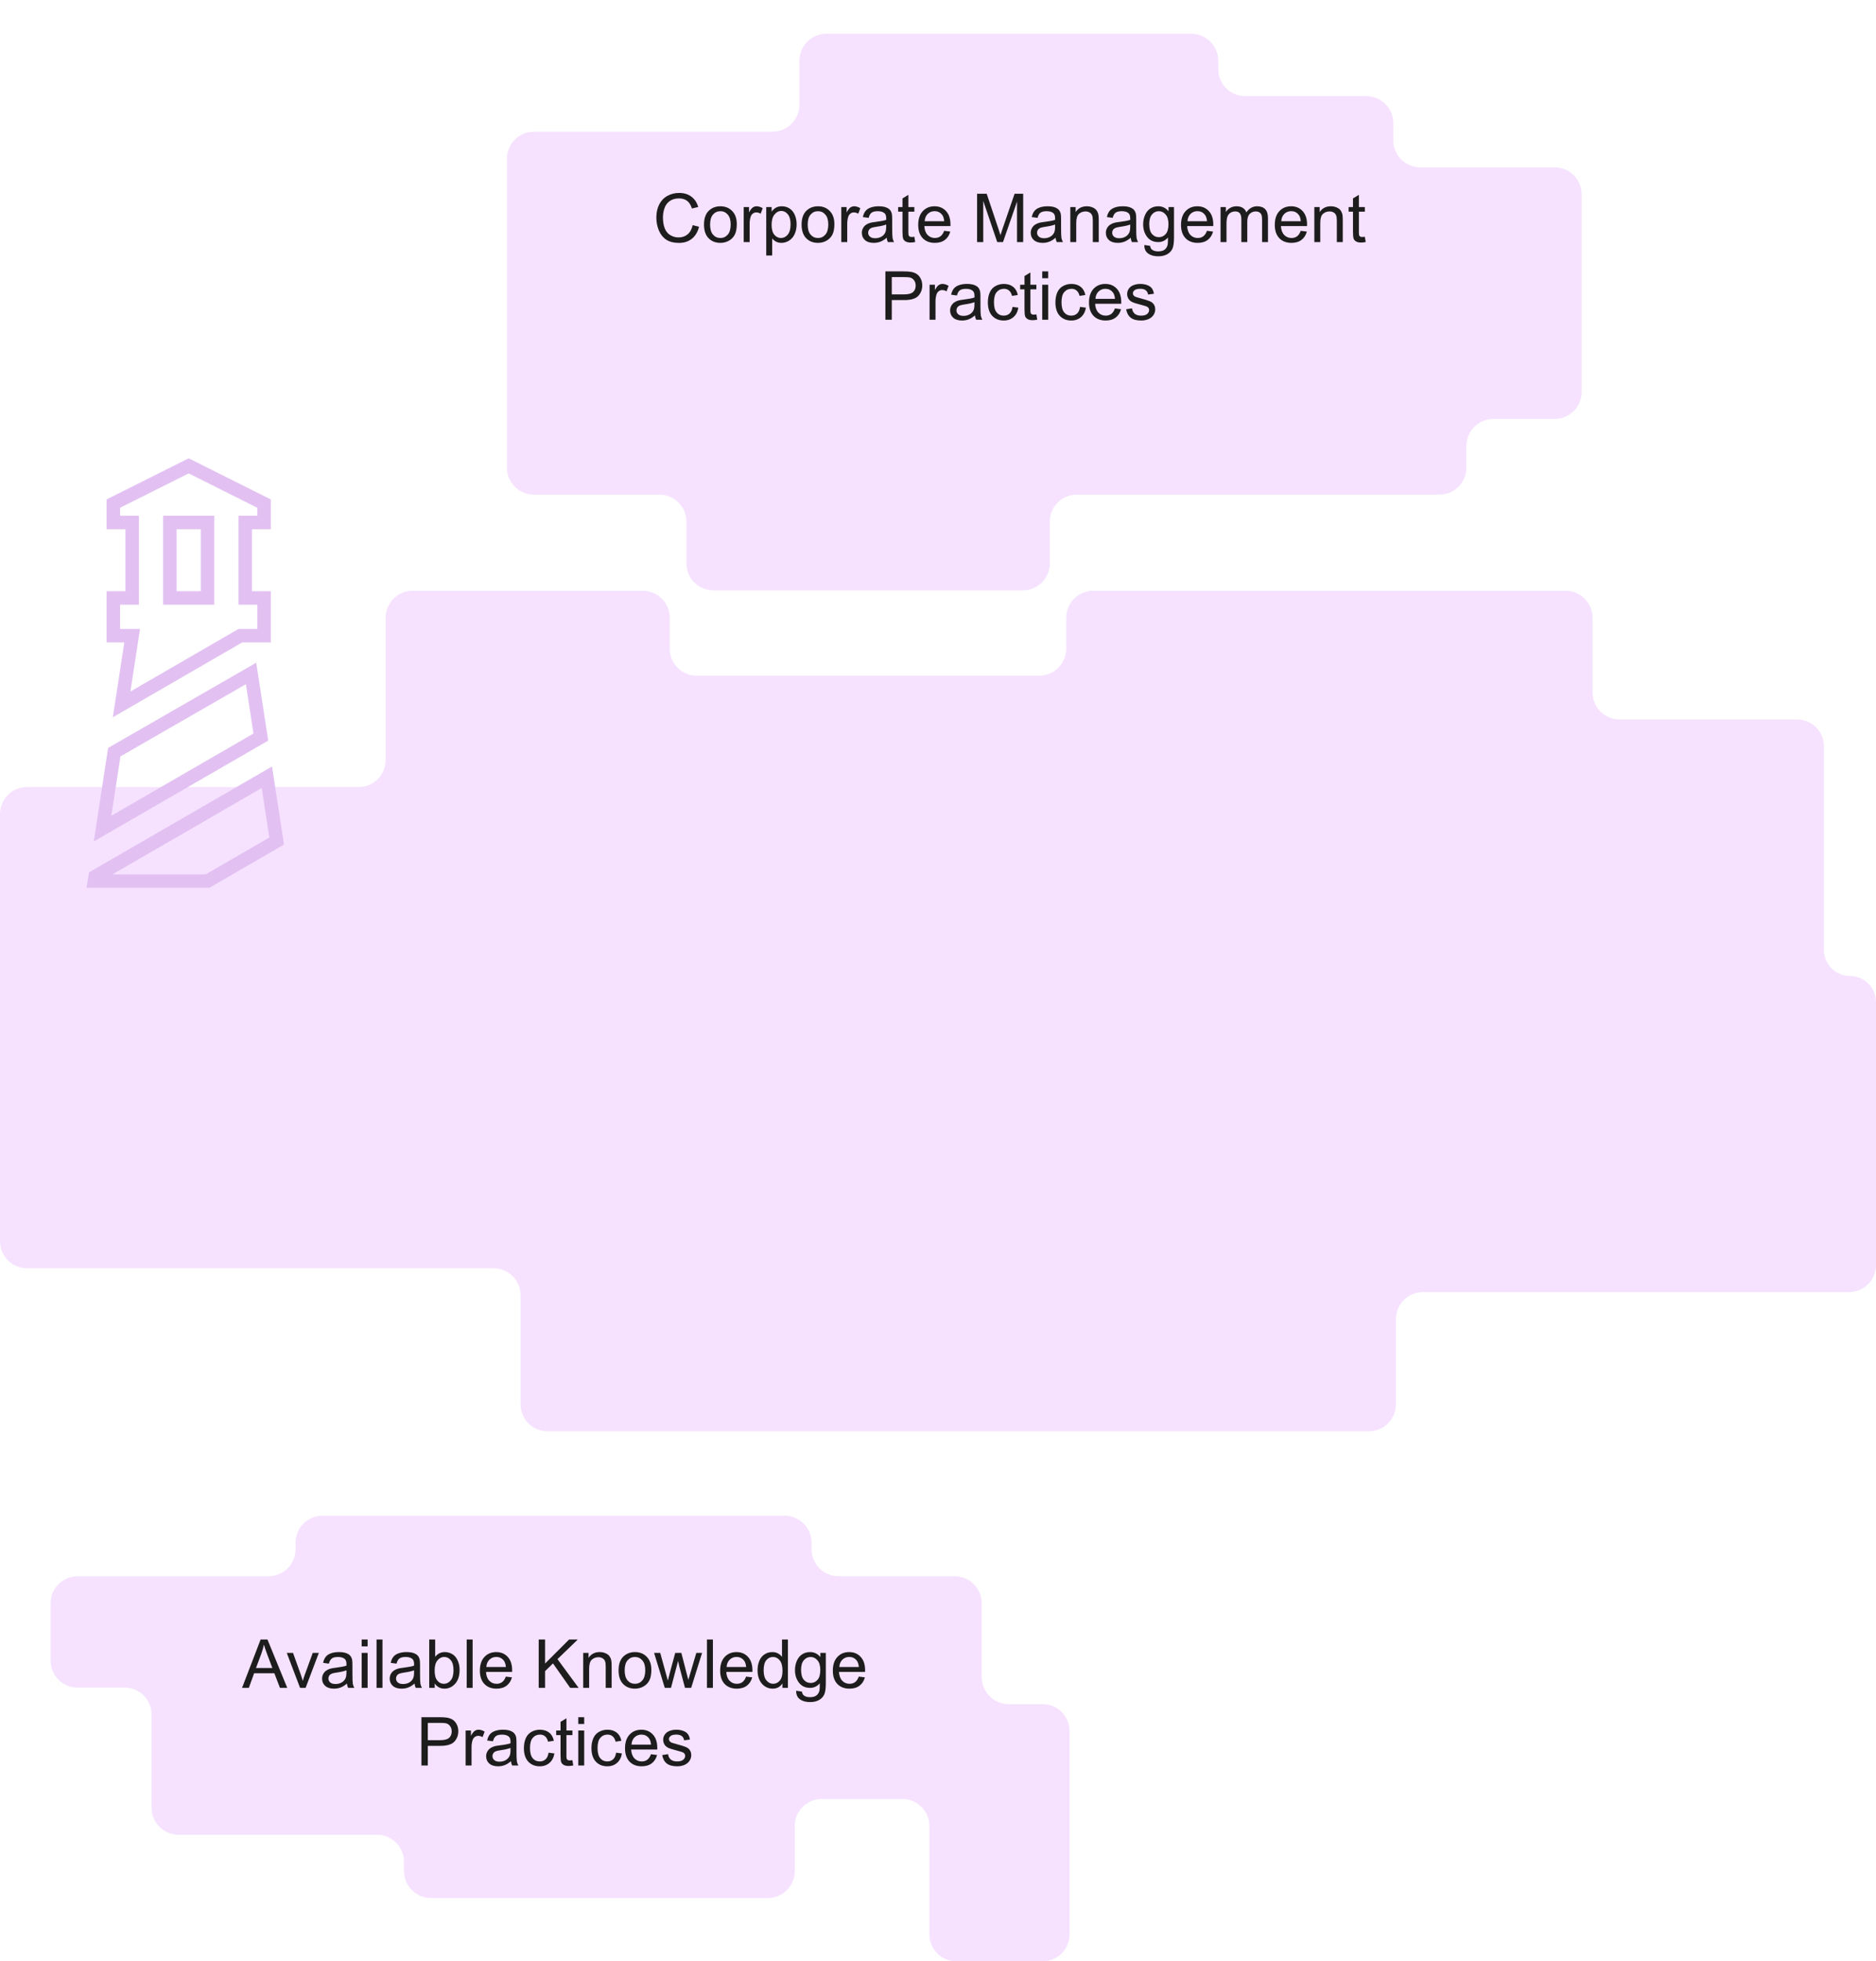
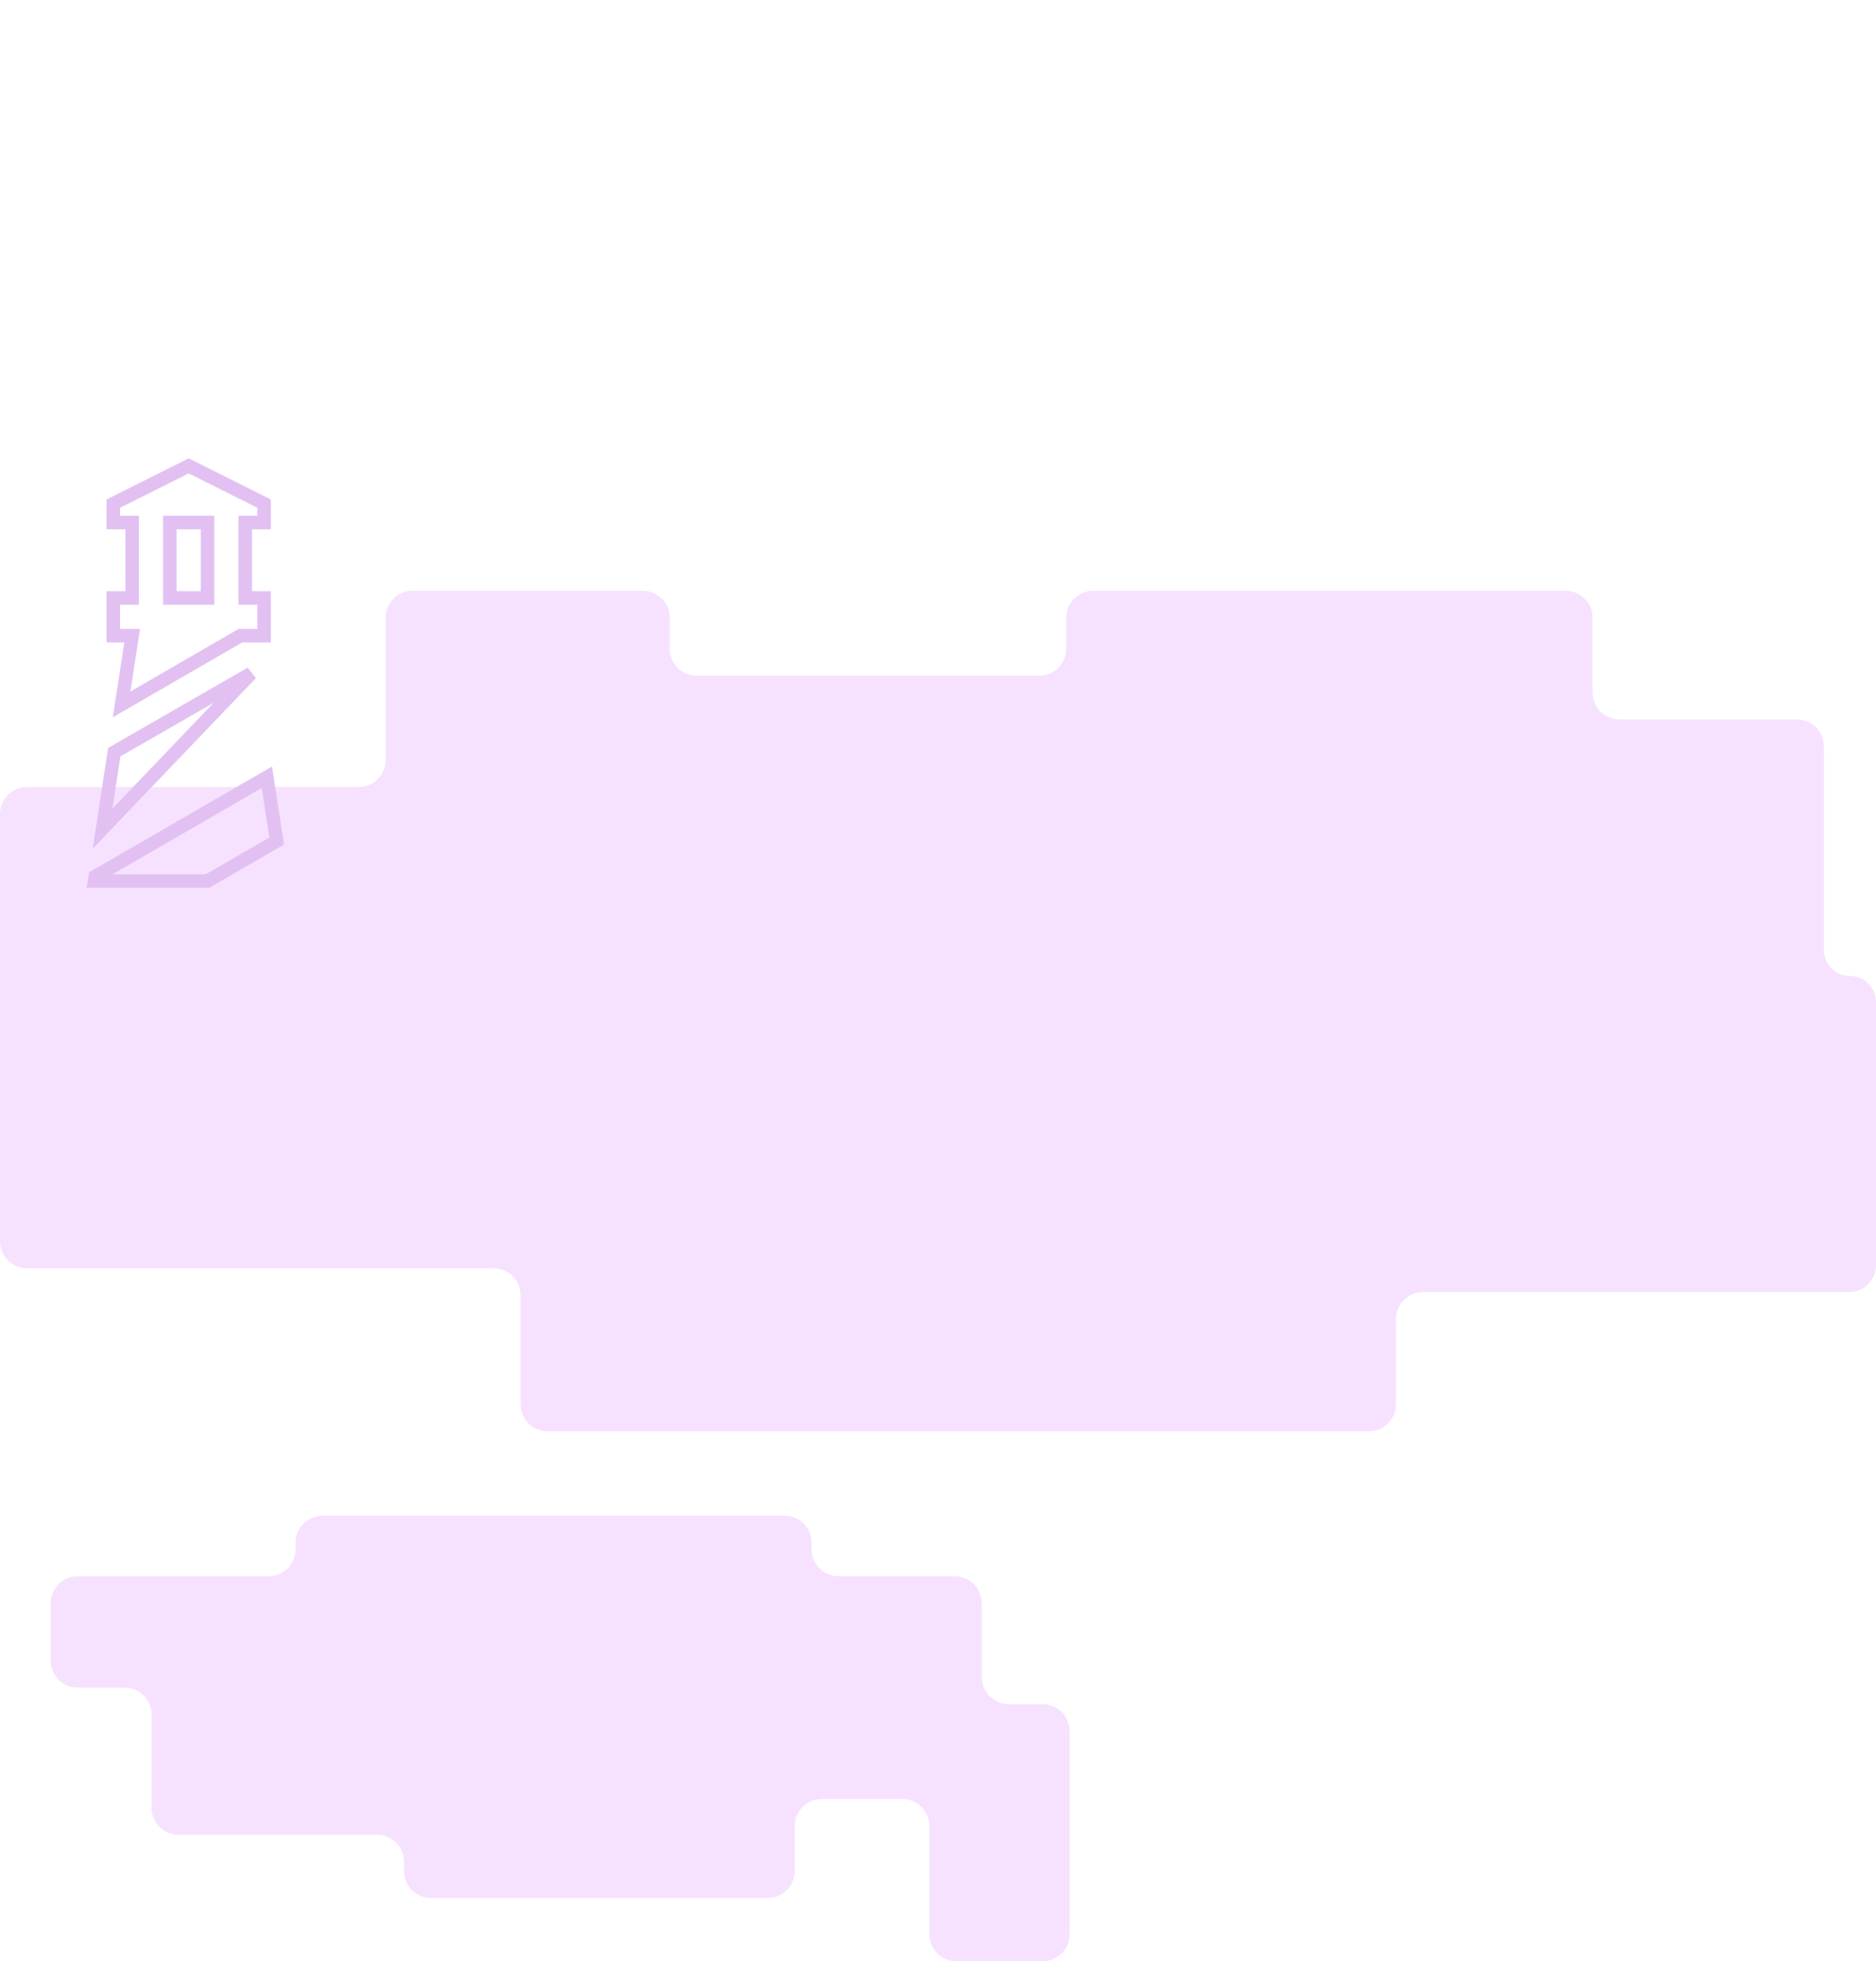
<svg xmlns="http://www.w3.org/2000/svg" width="556" height="581" viewBox="0 0 556 581" fill="none">
  <g filter="url(#filter0_d)">
    <path d="M0 231.151V329.767V357.699C0 362.117 3.582 365.699 8 365.699H146.286C150.704 365.699 154.286 369.28 154.286 373.699V406C154.286 410.418 157.867 414 162.286 414H405.714C410.133 414 413.714 410.418 413.714 406V380.767C413.714 376.349 417.296 372.767 421.714 372.767H548C552.418 372.767 556 369.185 556 364.767V286.824C556 282.563 552.546 279.11 548.286 279.11C544.025 279.11 540.571 275.656 540.571 271.395V211.123C540.571 206.705 536.99 203.123 532.571 203.123H480C475.582 203.123 472 199.542 472 195.123V173C472 168.582 468.418 165 464 165H324C319.582 165 316 168.582 316 173V182.164C316 186.583 312.418 190.164 308 190.164H206.5C202.082 190.164 198.5 186.583 198.5 182.164V173C198.5 168.582 194.918 165 190.5 165H188H122.286C117.867 165 114.286 168.582 114.286 173V215.151C114.286 219.569 110.704 223.151 106.286 223.151H8C3.582 223.151 0 226.732 0 231.151Z" fill="#F6E2FF" />
    <path d="M290.956 464.926V477.296V486.815C290.956 491.233 294.538 494.815 298.956 494.815H309C313.418 494.815 317 498.397 317 502.815V563C317 567.418 313.418 571 309 571H283.44C279.022 571 275.44 567.418 275.44 563V530.926C275.44 526.508 271.859 522.926 267.44 522.926H243.543C239.125 522.926 235.543 526.508 235.543 530.926V544.259C235.543 548.678 231.961 552.259 227.543 552.259H127.73C123.312 552.259 119.73 548.678 119.73 544.259V541.519C119.73 537.1 116.149 533.519 111.73 533.519H84.266H52.923C48.505 533.519 44.923 529.937 44.923 525.519V497.926C44.923 493.508 41.341 489.926 36.923 489.926H23C18.582 489.926 15 486.344 15 481.926V464.926C15 460.508 18.582 456.926 23 456.926H79.591C84.009 456.926 87.591 453.344 87.591 448.926V447C87.591 442.582 91.173 439 95.591 439H232.53C236.949 439 240.53 442.582 240.53 447V448.926C240.53 453.344 244.112 456.926 248.53 456.926H282.956C287.374 456.926 290.956 460.508 290.956 464.926Z" fill="#F6E2FF" />
-     <path d="M71.736 490L77.234 475.684H79.275L85.135 490H82.977L81.307 485.664H75.32L73.748 490H71.736ZM75.867 484.121H80.721L79.227 480.156C78.771 478.952 78.432 477.962 78.211 477.188C78.029 478.105 77.772 479.017 77.439 479.922L75.867 484.121ZM88.934 490L84.988 479.629H86.844L89.07 485.84C89.311 486.51 89.533 487.207 89.734 487.93C89.891 487.383 90.109 486.725 90.389 485.957L92.693 479.629H94.5L90.574 490H88.934ZM102.82 488.721C102.169 489.274 101.541 489.665 100.936 489.893C100.337 490.12 99.692 490.234 99.002 490.234C97.863 490.234 96.987 489.958 96.375 489.404C95.763 488.844 95.457 488.132 95.457 487.266C95.457 486.758 95.571 486.296 95.799 485.879C96.033 485.456 96.336 485.117 96.707 484.863C97.085 484.609 97.508 484.417 97.977 484.287C98.322 484.196 98.842 484.108 99.539 484.023C100.958 483.854 102.003 483.652 102.674 483.418C102.68 483.177 102.684 483.024 102.684 482.959C102.684 482.243 102.518 481.738 102.186 481.445C101.736 481.048 101.069 480.85 100.184 480.85C99.357 480.85 98.745 480.996 98.348 481.289C97.957 481.576 97.667 482.087 97.478 482.822L95.76 482.588C95.916 481.852 96.173 481.26 96.531 480.811C96.889 480.355 97.407 480.007 98.084 479.766C98.761 479.518 99.546 479.395 100.438 479.395C101.323 479.395 102.042 479.499 102.596 479.707C103.149 479.915 103.556 480.179 103.816 480.498C104.077 480.811 104.259 481.208 104.363 481.689C104.422 481.989 104.451 482.529 104.451 483.311V485.654C104.451 487.288 104.487 488.324 104.559 488.76C104.637 489.189 104.786 489.603 105.008 490H103.172C102.99 489.635 102.872 489.209 102.82 488.721ZM102.674 484.795C102.036 485.055 101.079 485.277 99.803 485.459C99.08 485.563 98.569 485.68 98.269 485.811C97.97 485.941 97.739 486.133 97.576 486.387C97.413 486.634 97.332 486.911 97.332 487.217C97.332 487.686 97.508 488.076 97.859 488.389C98.217 488.701 98.738 488.857 99.422 488.857C100.099 488.857 100.701 488.711 101.229 488.418C101.756 488.118 102.143 487.712 102.391 487.197C102.579 486.8 102.674 486.214 102.674 485.439V484.795ZM107.195 477.705V475.684H108.953V477.705H107.195ZM107.195 490V479.629H108.953V490H107.195ZM111.6 490V475.684H113.357V490H111.6ZM122.859 488.721C122.208 489.274 121.58 489.665 120.975 489.893C120.376 490.12 119.731 490.234 119.041 490.234C117.902 490.234 117.026 489.958 116.414 489.404C115.802 488.844 115.496 488.132 115.496 487.266C115.496 486.758 115.61 486.296 115.838 485.879C116.072 485.456 116.375 485.117 116.746 484.863C117.124 484.609 117.547 484.417 118.016 484.287C118.361 484.196 118.882 484.108 119.578 484.023C120.997 483.854 122.042 483.652 122.713 483.418C122.719 483.177 122.723 483.024 122.723 482.959C122.723 482.243 122.557 481.738 122.225 481.445C121.775 481.048 121.108 480.85 120.223 480.85C119.396 480.85 118.784 480.996 118.387 481.289C117.996 481.576 117.706 482.087 117.518 482.822L115.799 482.588C115.955 481.852 116.212 481.26 116.57 480.811C116.928 480.355 117.446 480.007 118.123 479.766C118.8 479.518 119.585 479.395 120.477 479.395C121.362 479.395 122.081 479.499 122.635 479.707C123.188 479.915 123.595 480.179 123.855 480.498C124.116 480.811 124.298 481.208 124.402 481.689C124.461 481.989 124.49 482.529 124.49 483.311V485.654C124.49 487.288 124.526 488.324 124.598 488.76C124.676 489.189 124.826 489.603 125.047 490H123.211C123.029 489.635 122.911 489.209 122.859 488.721ZM122.713 484.795C122.075 485.055 121.118 485.277 119.842 485.459C119.119 485.563 118.608 485.68 118.309 485.811C118.009 485.941 117.778 486.133 117.615 486.387C117.452 486.634 117.371 486.911 117.371 487.217C117.371 487.686 117.547 488.076 117.898 488.389C118.257 488.701 118.777 488.857 119.461 488.857C120.138 488.857 120.74 488.711 121.268 488.418C121.795 488.118 122.182 487.712 122.43 487.197C122.618 486.8 122.713 486.214 122.713 485.439V484.795ZM128.846 490H127.215V475.684H128.973V480.791C129.715 479.86 130.662 479.395 131.814 479.395C132.452 479.395 133.055 479.525 133.621 479.785C134.194 480.039 134.663 480.4 135.027 480.869C135.398 481.331 135.688 481.891 135.896 482.549C136.105 483.206 136.209 483.91 136.209 484.658C136.209 486.436 135.77 487.809 134.891 488.779C134.012 489.749 132.957 490.234 131.727 490.234C130.503 490.234 129.542 489.723 128.846 488.701V490ZM128.826 484.736C128.826 485.98 128.995 486.878 129.334 487.432C129.887 488.337 130.636 488.789 131.58 488.789C132.348 488.789 133.012 488.457 133.572 487.793C134.132 487.122 134.412 486.126 134.412 484.805C134.412 483.451 134.142 482.451 133.602 481.807C133.068 481.162 132.42 480.84 131.658 480.84C130.89 480.84 130.226 481.175 129.666 481.846C129.106 482.51 128.826 483.473 128.826 484.736ZM138.318 490V475.684H140.076V490H138.318ZM149.91 486.66L151.727 486.885C151.44 487.946 150.91 488.77 150.135 489.355C149.36 489.941 148.37 490.234 147.166 490.234C145.649 490.234 144.445 489.769 143.553 488.838C142.667 487.9 142.225 486.589 142.225 484.902C142.225 483.158 142.674 481.803 143.572 480.84C144.471 479.876 145.636 479.395 147.068 479.395C148.455 479.395 149.588 479.867 150.467 480.811C151.346 481.755 151.785 483.083 151.785 484.795C151.785 484.899 151.782 485.055 151.775 485.264H144.041C144.106 486.403 144.428 487.275 145.008 487.881C145.587 488.486 146.31 488.789 147.176 488.789C147.82 488.789 148.37 488.62 148.826 488.281C149.282 487.943 149.643 487.402 149.91 486.66ZM144.139 483.818H149.93C149.852 482.946 149.63 482.292 149.266 481.855C148.706 481.178 147.98 480.84 147.088 480.84C146.281 480.84 145.6 481.11 145.047 481.65C144.5 482.191 144.197 482.913 144.139 483.818ZM159.656 490V475.684H161.551V482.783L168.66 475.684H171.229L165.223 481.484L171.492 490H168.992L163.895 482.754L161.551 485.039V490H159.656ZM172.85 490V479.629H174.432V481.104C175.193 479.964 176.294 479.395 177.732 479.395C178.357 479.395 178.93 479.508 179.451 479.736C179.979 479.958 180.372 480.251 180.633 480.615C180.893 480.98 181.076 481.413 181.18 481.914C181.245 482.24 181.277 482.809 181.277 483.623V490H179.52V483.691C179.52 482.975 179.451 482.441 179.314 482.09C179.178 481.732 178.934 481.449 178.582 481.24C178.237 481.025 177.83 480.918 177.361 480.918C176.613 480.918 175.965 481.156 175.418 481.631C174.878 482.106 174.607 483.008 174.607 484.336V490H172.85ZM183.328 484.814C183.328 482.894 183.862 481.471 184.93 480.547C185.822 479.779 186.909 479.395 188.191 479.395C189.617 479.395 190.783 479.863 191.688 480.801C192.592 481.732 193.045 483.021 193.045 484.668C193.045 486.003 192.843 487.054 192.439 487.822C192.042 488.584 191.46 489.176 190.691 489.6C189.93 490.023 189.096 490.234 188.191 490.234C186.74 490.234 185.564 489.769 184.666 488.838C183.774 487.907 183.328 486.566 183.328 484.814ZM185.135 484.814C185.135 486.143 185.424 487.139 186.004 487.803C186.583 488.46 187.312 488.789 188.191 488.789C189.064 488.789 189.79 488.457 190.369 487.793C190.949 487.129 191.238 486.117 191.238 484.756C191.238 483.473 190.945 482.503 190.359 481.846C189.78 481.182 189.057 480.85 188.191 480.85C187.312 480.85 186.583 481.178 186.004 481.836C185.424 482.493 185.135 483.486 185.135 484.814ZM197.029 490L193.855 479.629H195.672L197.322 485.615L197.938 487.842C197.964 487.731 198.143 487.018 198.475 485.703L200.125 479.629H201.932L203.484 485.645L204.002 487.627L204.598 485.625L206.375 479.629H208.084L204.842 490H203.016L201.365 483.789L200.965 482.021L198.865 490H197.029ZM209.529 490V475.684H211.287V490H209.529ZM221.121 486.66L222.938 486.885C222.651 487.946 222.12 488.77 221.346 489.355C220.571 489.941 219.581 490.234 218.377 490.234C216.86 490.234 215.656 489.769 214.764 488.838C213.878 487.9 213.436 486.589 213.436 484.902C213.436 483.158 213.885 481.803 214.783 480.84C215.682 479.876 216.847 479.395 218.279 479.395C219.666 479.395 220.799 479.867 221.678 480.811C222.557 481.755 222.996 483.083 222.996 484.795C222.996 484.899 222.993 485.055 222.986 485.264H215.252C215.317 486.403 215.639 487.275 216.219 487.881C216.798 488.486 217.521 488.789 218.387 488.789C219.031 488.789 219.581 488.62 220.037 488.281C220.493 487.943 220.854 487.402 221.121 486.66ZM215.35 483.818H221.141C221.062 482.946 220.841 482.292 220.477 481.855C219.917 481.178 219.191 480.84 218.299 480.84C217.492 480.84 216.811 481.11 216.258 481.65C215.711 482.191 215.408 482.913 215.35 483.818ZM231.883 490V488.691C231.225 489.72 230.258 490.234 228.982 490.234C228.156 490.234 227.394 490.007 226.697 489.551C226.007 489.095 225.47 488.46 225.086 487.646C224.708 486.826 224.52 485.885 224.52 484.824C224.52 483.789 224.692 482.852 225.037 482.012C225.382 481.165 225.9 480.518 226.59 480.068C227.28 479.619 228.051 479.395 228.904 479.395C229.529 479.395 230.086 479.528 230.574 479.795C231.062 480.055 231.46 480.397 231.766 480.82V475.684H233.514V490H231.883ZM226.326 484.824C226.326 486.152 226.606 487.145 227.166 487.803C227.726 488.46 228.387 488.789 229.148 488.789C229.917 488.789 230.568 488.477 231.102 487.852C231.642 487.22 231.912 486.26 231.912 484.971C231.912 483.551 231.639 482.51 231.092 481.846C230.545 481.182 229.871 480.85 229.07 480.85C228.289 480.85 227.635 481.169 227.107 481.807C226.587 482.445 226.326 483.451 226.326 484.824ZM235.965 490.859L237.674 491.113C237.745 491.641 237.944 492.025 238.27 492.266C238.706 492.591 239.301 492.754 240.057 492.754C240.87 492.754 241.499 492.591 241.941 492.266C242.384 491.94 242.684 491.484 242.84 490.898C242.931 490.54 242.973 489.788 242.967 488.643C242.199 489.548 241.242 490 240.096 490C238.67 490 237.566 489.486 236.785 488.457C236.004 487.428 235.613 486.195 235.613 484.756C235.613 483.766 235.792 482.855 236.15 482.021C236.508 481.182 237.026 480.534 237.703 480.078C238.387 479.622 239.188 479.395 240.105 479.395C241.329 479.395 242.339 479.889 243.133 480.879V479.629H244.754V488.594C244.754 490.208 244.588 491.351 244.256 492.021C243.93 492.699 243.41 493.232 242.693 493.623C241.984 494.014 241.108 494.209 240.066 494.209C238.829 494.209 237.83 493.929 237.068 493.369C236.307 492.816 235.939 491.979 235.965 490.859ZM237.42 484.629C237.42 485.99 237.69 486.982 238.23 487.607C238.771 488.232 239.448 488.545 240.262 488.545C241.069 488.545 241.746 488.236 242.293 487.617C242.84 486.992 243.113 486.016 243.113 484.688C243.113 483.418 242.83 482.461 242.264 481.816C241.704 481.172 241.027 480.85 240.232 480.85C239.451 480.85 238.787 481.169 238.24 481.807C237.693 482.438 237.42 483.379 237.42 484.629ZM254.52 486.66L256.336 486.885C256.049 487.946 255.519 488.77 254.744 489.355C253.969 489.941 252.98 490.234 251.775 490.234C250.258 490.234 249.054 489.769 248.162 488.838C247.277 487.9 246.834 486.589 246.834 484.902C246.834 483.158 247.283 481.803 248.182 480.84C249.08 479.876 250.245 479.395 251.678 479.395C253.064 479.395 254.197 479.867 255.076 480.811C255.955 481.755 256.395 483.083 256.395 484.795C256.395 484.899 256.391 485.055 256.385 485.264H248.65C248.715 486.403 249.038 487.275 249.617 487.881C250.197 488.486 250.919 488.789 251.785 488.789C252.43 488.789 252.98 488.62 253.436 488.281C253.891 487.943 254.253 487.402 254.52 486.66ZM248.748 483.818H254.539C254.461 482.946 254.24 482.292 253.875 481.855C253.315 481.178 252.589 480.84 251.697 480.84C250.89 480.84 250.21 481.11 249.656 481.65C249.109 482.191 248.807 482.913 248.748 483.818ZM124.9 513V498.684H130.301C131.251 498.684 131.977 498.729 132.479 498.82C133.182 498.938 133.771 499.162 134.246 499.494C134.721 499.82 135.102 500.279 135.389 500.871C135.682 501.464 135.828 502.115 135.828 502.824C135.828 504.042 135.441 505.074 134.666 505.92C133.891 506.76 132.492 507.18 130.467 507.18H126.795V513H124.9ZM126.795 505.49H130.496C131.72 505.49 132.589 505.262 133.104 504.807C133.618 504.351 133.875 503.71 133.875 502.883C133.875 502.284 133.722 501.773 133.416 501.35C133.117 500.92 132.719 500.637 132.225 500.5C131.906 500.415 131.316 500.373 130.457 500.373H126.795V505.49ZM137.996 513V502.629H139.578V504.201C139.982 503.465 140.353 502.98 140.691 502.746C141.036 502.512 141.414 502.395 141.824 502.395C142.417 502.395 143.019 502.583 143.631 502.961L143.025 504.592C142.596 504.338 142.166 504.211 141.736 504.211C141.352 504.211 141.007 504.328 140.701 504.562C140.395 504.79 140.177 505.109 140.047 505.52C139.852 506.145 139.754 506.828 139.754 507.57V513H137.996ZM151.443 511.721C150.792 512.274 150.164 512.665 149.559 512.893C148.96 513.12 148.315 513.234 147.625 513.234C146.486 513.234 145.61 512.958 144.998 512.404C144.386 511.844 144.08 511.132 144.08 510.266C144.08 509.758 144.194 509.296 144.422 508.879C144.656 508.456 144.959 508.117 145.33 507.863C145.708 507.609 146.131 507.417 146.6 507.287C146.945 507.196 147.465 507.108 148.162 507.023C149.581 506.854 150.626 506.652 151.297 506.418C151.303 506.177 151.307 506.024 151.307 505.959C151.307 505.243 151.141 504.738 150.809 504.445C150.359 504.048 149.692 503.85 148.807 503.85C147.98 503.85 147.368 503.996 146.971 504.289C146.58 504.576 146.29 505.087 146.102 505.822L144.383 505.588C144.539 504.852 144.796 504.26 145.154 503.811C145.512 503.355 146.03 503.007 146.707 502.766C147.384 502.518 148.169 502.395 149.061 502.395C149.946 502.395 150.665 502.499 151.219 502.707C151.772 502.915 152.179 503.179 152.439 503.498C152.7 503.811 152.882 504.208 152.986 504.689C153.045 504.989 153.074 505.529 153.074 506.311V508.654C153.074 510.288 153.11 511.324 153.182 511.76C153.26 512.189 153.41 512.603 153.631 513H151.795C151.613 512.635 151.495 512.209 151.443 511.721ZM151.297 507.795C150.659 508.055 149.702 508.277 148.426 508.459C147.703 508.563 147.192 508.68 146.893 508.811C146.593 508.941 146.362 509.133 146.199 509.387C146.036 509.634 145.955 509.911 145.955 510.217C145.955 510.686 146.131 511.076 146.482 511.389C146.84 511.701 147.361 511.857 148.045 511.857C148.722 511.857 149.324 511.711 149.852 511.418C150.379 511.118 150.766 510.712 151.014 510.197C151.202 509.8 151.297 509.214 151.297 508.439V507.795ZM162.576 509.201L164.305 509.426C164.116 510.617 163.631 511.551 162.85 512.229C162.075 512.899 161.121 513.234 159.988 513.234C158.569 513.234 157.426 512.772 156.561 511.848C155.701 510.917 155.271 509.585 155.271 507.854C155.271 506.734 155.457 505.754 155.828 504.914C156.199 504.074 156.762 503.446 157.518 503.029C158.279 502.606 159.106 502.395 159.998 502.395C161.124 502.395 162.046 502.681 162.762 503.254C163.478 503.82 163.937 504.628 164.139 505.676L162.43 505.939C162.267 505.243 161.977 504.719 161.561 504.367C161.15 504.016 160.652 503.84 160.066 503.84C159.181 503.84 158.462 504.159 157.908 504.797C157.355 505.428 157.078 506.431 157.078 507.805C157.078 509.198 157.345 510.21 157.879 510.842C158.413 511.473 159.109 511.789 159.969 511.789C160.659 511.789 161.235 511.577 161.697 511.154C162.16 510.731 162.452 510.08 162.576 509.201ZM169.646 511.428L169.9 512.98C169.406 513.085 168.963 513.137 168.572 513.137C167.934 513.137 167.439 513.036 167.088 512.834C166.736 512.632 166.489 512.368 166.346 512.043C166.202 511.711 166.131 511.018 166.131 509.963V503.996H164.842V502.629H166.131V500.061L167.879 499.006V502.629H169.646V503.996H167.879V510.061C167.879 510.562 167.908 510.884 167.967 511.027C168.032 511.171 168.133 511.285 168.27 511.369C168.413 511.454 168.615 511.496 168.875 511.496C169.07 511.496 169.327 511.473 169.646 511.428ZM171.385 500.705V498.684H173.143V500.705H171.385ZM171.385 513V502.629H173.143V513H171.385ZM182.596 509.201L184.324 509.426C184.135 510.617 183.65 511.551 182.869 512.229C182.094 512.899 181.141 513.234 180.008 513.234C178.589 513.234 177.446 512.772 176.58 511.848C175.721 510.917 175.291 509.585 175.291 507.854C175.291 506.734 175.477 505.754 175.848 504.914C176.219 504.074 176.782 503.446 177.537 503.029C178.299 502.606 179.126 502.395 180.018 502.395C181.144 502.395 182.065 502.681 182.781 503.254C183.497 503.82 183.956 504.628 184.158 505.676L182.449 505.939C182.286 505.243 181.997 504.719 181.58 504.367C181.17 504.016 180.672 503.84 180.086 503.84C179.201 503.84 178.481 504.159 177.928 504.797C177.374 505.428 177.098 506.431 177.098 507.805C177.098 509.198 177.365 510.21 177.898 510.842C178.432 511.473 179.129 511.789 179.988 511.789C180.678 511.789 181.255 511.577 181.717 511.154C182.179 510.731 182.472 510.08 182.596 509.201ZM192.928 509.66L194.744 509.885C194.458 510.946 193.927 511.77 193.152 512.355C192.378 512.941 191.388 513.234 190.184 513.234C188.667 513.234 187.462 512.769 186.57 511.838C185.685 510.9 185.242 509.589 185.242 507.902C185.242 506.158 185.691 504.803 186.59 503.84C187.488 502.876 188.654 502.395 190.086 502.395C191.473 502.395 192.605 502.867 193.484 503.811C194.363 504.755 194.803 506.083 194.803 507.795C194.803 507.899 194.799 508.055 194.793 508.264H187.059C187.124 509.403 187.446 510.275 188.025 510.881C188.605 511.486 189.327 511.789 190.193 511.789C190.838 511.789 191.388 511.62 191.844 511.281C192.299 510.943 192.661 510.402 192.928 509.66ZM187.156 506.818H192.947C192.869 505.946 192.648 505.292 192.283 504.855C191.723 504.178 190.997 503.84 190.105 503.84C189.298 503.84 188.618 504.11 188.064 504.65C187.518 505.191 187.215 505.913 187.156 506.818ZM196.258 509.904L197.996 509.631C198.094 510.327 198.364 510.861 198.807 511.232C199.256 511.604 199.881 511.789 200.682 511.789C201.489 511.789 202.088 511.626 202.479 511.301C202.869 510.969 203.064 510.581 203.064 510.139C203.064 509.742 202.892 509.429 202.547 509.201C202.306 509.045 201.707 508.846 200.75 508.605C199.461 508.28 198.566 508 198.064 507.766C197.57 507.525 197.192 507.196 196.932 506.779C196.678 506.356 196.551 505.891 196.551 505.383C196.551 504.921 196.655 504.494 196.863 504.104C197.078 503.706 197.368 503.378 197.732 503.117C198.006 502.915 198.377 502.746 198.846 502.609C199.321 502.466 199.829 502.395 200.369 502.395C201.183 502.395 201.896 502.512 202.508 502.746C203.126 502.98 203.582 503.299 203.875 503.703C204.168 504.1 204.37 504.634 204.48 505.305L202.762 505.539C202.684 505.005 202.456 504.589 202.078 504.289C201.707 503.99 201.18 503.84 200.496 503.84C199.689 503.84 199.113 503.973 198.768 504.24C198.423 504.507 198.25 504.82 198.25 505.178C198.25 505.406 198.322 505.611 198.465 505.793C198.608 505.982 198.833 506.138 199.139 506.262C199.314 506.327 199.832 506.477 200.691 506.711C201.935 507.043 202.801 507.316 203.289 507.531C203.784 507.74 204.171 508.046 204.451 508.449C204.731 508.853 204.871 509.354 204.871 509.953C204.871 510.539 204.699 511.092 204.354 511.613C204.015 512.128 203.523 512.528 202.879 512.814C202.234 513.094 201.505 513.234 200.691 513.234C199.344 513.234 198.315 512.954 197.605 512.395C196.902 511.835 196.453 511.005 196.258 509.904Z" fill="#1D1D1D" />
  </g>
  <g filter="url(#filter1_d)">
-     <path d="M228.928 29.02H158.234C153.816 29.02 150.234 32.602 150.234 37.02V128.527C150.234 132.946 153.816 136.527 158.234 136.527H195.433C199.851 136.527 203.433 140.109 203.433 144.527V156.888C203.433 161.306 207.015 164.888 211.433 164.888H303.143C307.562 164.888 311.143 161.306 311.143 156.888V144.527C311.143 140.109 314.725 136.527 319.143 136.527H426.616C431.034 136.527 434.616 132.946 434.616 128.527V122.103C434.616 117.684 438.198 114.103 442.616 114.103H460.768C465.187 114.103 468.768 110.521 468.768 106.103V47.573C468.768 43.155 465.187 39.573 460.768 39.573H420.943C416.524 39.573 412.943 35.991 412.943 31.573V26.468C412.943 22.049 409.361 18.468 404.943 18.468H369.058C364.64 18.468 361.058 14.886 361.058 10.467V8C361.058 3.582 357.476 0 353.058 0H300.635H244.928C240.51 0 236.928 3.582 236.928 8V21.02C236.928 25.439 233.346 29.02 228.928 29.02Z" fill="#F6E2FF" />
-   </g>
-   <path d="M205.289 66.694L207.183 67.172C206.786 68.728 206.07 69.916 205.035 70.737C204.006 71.551 202.747 71.957 201.256 71.957C199.713 71.957 198.456 71.645 197.486 71.02C196.523 70.388 195.787 69.477 195.279 68.286C194.778 67.094 194.527 65.815 194.527 64.448C194.527 62.957 194.81 61.658 195.377 60.551C195.95 59.438 196.76 58.595 197.808 58.022C198.863 57.443 200.022 57.153 201.285 57.153C202.717 57.153 203.922 57.517 204.898 58.247C205.875 58.976 206.555 60.001 206.939 61.323L205.074 61.762C204.742 60.721 204.26 59.962 203.629 59.487C202.997 59.012 202.203 58.774 201.246 58.774C200.146 58.774 199.224 59.038 198.482 59.565C197.747 60.092 197.229 60.802 196.929 61.694C196.63 62.579 196.48 63.494 196.48 64.438C196.48 65.655 196.656 66.72 197.008 67.631C197.366 68.536 197.919 69.213 198.668 69.663C199.416 70.112 200.227 70.336 201.099 70.336C202.161 70.336 203.059 70.03 203.795 69.418C204.53 68.806 205.028 67.898 205.289 66.694ZM208.648 66.528C208.648 64.607 209.182 63.185 210.25 62.26C211.142 61.492 212.229 61.108 213.512 61.108C214.937 61.108 216.103 61.577 217.008 62.514C217.913 63.445 218.365 64.734 218.365 66.381C218.365 67.716 218.163 68.767 217.76 69.536C217.362 70.297 216.78 70.89 216.012 71.313C215.25 71.736 214.416 71.948 213.512 71.948C212.06 71.948 210.885 71.482 209.986 70.551C209.094 69.62 208.648 68.279 208.648 66.528ZM210.455 66.528C210.455 67.856 210.745 68.852 211.324 69.516C211.903 70.174 212.633 70.502 213.512 70.502C214.384 70.502 215.11 70.17 215.689 69.506C216.269 68.842 216.558 67.83 216.558 66.469C216.558 65.187 216.265 64.217 215.679 63.559C215.1 62.895 214.377 62.563 213.512 62.563C212.633 62.563 211.903 62.892 211.324 63.549C210.745 64.207 210.455 65.2 210.455 66.528ZM220.416 71.713V61.342H221.998V62.915C222.401 62.179 222.773 61.694 223.111 61.459C223.456 61.225 223.834 61.108 224.244 61.108C224.836 61.108 225.439 61.297 226.051 61.674L225.445 63.305C225.015 63.051 224.586 62.924 224.156 62.924C223.772 62.924 223.427 63.041 223.121 63.276C222.815 63.504 222.597 63.823 222.467 64.233C222.271 64.858 222.174 65.541 222.174 66.284V71.713H220.416ZM227.096 75.688V61.342H228.697V62.69C229.075 62.163 229.501 61.769 229.976 61.508C230.452 61.241 231.028 61.108 231.705 61.108C232.59 61.108 233.372 61.336 234.049 61.791C234.726 62.247 235.237 62.892 235.582 63.725C235.927 64.552 236.099 65.46 236.099 66.45C236.099 67.511 235.907 68.468 235.523 69.321C235.146 70.167 234.592 70.818 233.863 71.274C233.14 71.723 232.379 71.948 231.578 71.948C230.992 71.948 230.465 71.824 229.996 71.577C229.534 71.329 229.153 71.017 228.853 70.639V75.688H227.096ZM228.687 66.586C228.687 67.921 228.957 68.907 229.498 69.545C230.038 70.183 230.693 70.502 231.461 70.502C232.242 70.502 232.909 70.174 233.463 69.516C234.023 68.852 234.303 67.827 234.303 66.44C234.303 65.118 234.029 64.129 233.482 63.471C232.942 62.814 232.294 62.485 231.539 62.485C230.79 62.485 230.126 62.836 229.547 63.54C228.974 64.236 228.687 65.252 228.687 66.586ZM237.574 66.528C237.574 64.607 238.108 63.185 239.176 62.26C240.068 61.492 241.155 61.108 242.437 61.108C243.863 61.108 245.028 61.577 245.933 62.514C246.838 63.445 247.291 64.734 247.291 66.381C247.291 67.716 247.089 68.767 246.685 69.536C246.288 70.297 245.706 70.89 244.937 71.313C244.176 71.736 243.342 71.948 242.437 71.948C240.985 71.948 239.81 71.482 238.912 70.551C238.02 69.62 237.574 68.279 237.574 66.528ZM239.381 66.528C239.381 67.856 239.67 68.852 240.25 69.516C240.829 70.174 241.558 70.502 242.437 70.502C243.31 70.502 244.036 70.17 244.615 69.506C245.194 68.842 245.484 67.83 245.484 66.469C245.484 65.187 245.191 64.217 244.605 63.559C244.026 62.895 243.303 62.563 242.437 62.563C241.558 62.563 240.829 62.892 240.25 63.549C239.67 64.207 239.381 65.2 239.381 66.528ZM249.342 71.713V61.342H250.924V62.915C251.327 62.179 251.698 61.694 252.037 61.459C252.382 61.225 252.76 61.108 253.17 61.108C253.762 61.108 254.364 61.297 254.976 61.674L254.371 63.305C253.941 63.051 253.512 62.924 253.082 62.924C252.698 62.924 252.353 63.041 252.047 63.276C251.741 63.504 251.523 63.823 251.392 64.233C251.197 64.858 251.099 65.541 251.099 66.284V71.713H249.342ZM262.789 70.434C262.138 70.987 261.51 71.378 260.904 71.606C260.305 71.834 259.661 71.948 258.971 71.948C257.831 71.948 256.956 71.671 256.344 71.118C255.732 70.558 255.426 69.845 255.426 68.979C255.426 68.471 255.54 68.009 255.767 67.592C256.002 67.169 256.304 66.831 256.676 66.577C257.053 66.323 257.476 66.131 257.945 66.001C258.29 65.909 258.811 65.822 259.508 65.737C260.927 65.567 261.972 65.366 262.642 65.131C262.649 64.891 262.652 64.737 262.652 64.672C262.652 63.956 262.486 63.452 262.154 63.159C261.705 62.762 261.038 62.563 260.152 62.563C259.325 62.563 258.713 62.709 258.316 63.002C257.926 63.289 257.636 63.8 257.447 64.536L255.728 64.301C255.885 63.566 256.142 62.973 256.5 62.524C256.858 62.068 257.375 61.72 258.053 61.479C258.73 61.232 259.514 61.108 260.406 61.108C261.291 61.108 262.011 61.212 262.564 61.42C263.118 61.629 263.525 61.892 263.785 62.211C264.045 62.524 264.228 62.921 264.332 63.403C264.39 63.702 264.42 64.243 264.42 65.024V67.368C264.42 69.002 264.456 70.037 264.527 70.473C264.605 70.903 264.755 71.316 264.976 71.713H263.14C262.958 71.349 262.841 70.922 262.789 70.434ZM262.642 66.508C262.004 66.769 261.047 66.99 259.771 67.172C259.049 67.276 258.538 67.394 258.238 67.524C257.939 67.654 257.707 67.846 257.545 68.1C257.382 68.347 257.301 68.624 257.301 68.93C257.301 69.399 257.476 69.79 257.828 70.102C258.186 70.415 258.707 70.571 259.39 70.571C260.068 70.571 260.67 70.424 261.197 70.131C261.724 69.832 262.112 69.425 262.359 68.911C262.548 68.513 262.642 67.928 262.642 67.153V66.508ZM270.992 70.141L271.246 71.694C270.751 71.798 270.308 71.85 269.918 71.85C269.28 71.85 268.785 71.749 268.433 71.547C268.082 71.346 267.834 71.082 267.691 70.756C267.548 70.424 267.476 69.731 267.476 68.676V62.709H266.187V61.342H267.476V58.774L269.224 57.719V61.342H270.992V62.709H269.224V68.774C269.224 69.275 269.254 69.597 269.312 69.741C269.377 69.884 269.478 69.998 269.615 70.082C269.758 70.167 269.96 70.21 270.221 70.21C270.416 70.21 270.673 70.187 270.992 70.141ZM279.82 68.374L281.637 68.598C281.35 69.659 280.819 70.483 280.045 71.069C279.27 71.655 278.28 71.948 277.076 71.948C275.559 71.948 274.355 71.482 273.463 70.551C272.577 69.614 272.135 68.302 272.135 66.616C272.135 64.871 272.584 63.517 273.482 62.553C274.381 61.59 275.546 61.108 276.978 61.108C278.365 61.108 279.498 61.58 280.377 62.524C281.256 63.468 281.695 64.796 281.695 66.508C281.695 66.612 281.692 66.769 281.685 66.977H273.951C274.016 68.116 274.338 68.989 274.918 69.594C275.497 70.2 276.22 70.502 277.086 70.502C277.73 70.502 278.28 70.333 278.736 69.995C279.192 69.656 279.553 69.116 279.82 68.374ZM274.049 65.532H279.84C279.762 64.659 279.54 64.005 279.176 63.569C278.616 62.892 277.89 62.553 276.998 62.553C276.191 62.553 275.51 62.823 274.957 63.364C274.41 63.904 274.107 64.627 274.049 65.532ZM289.586 71.713V57.397H292.437L295.826 67.534C296.138 68.478 296.366 69.184 296.51 69.653C296.672 69.132 296.926 68.367 297.271 67.358L300.699 57.397H303.248V71.713H301.422V59.731L297.262 71.713H295.553L291.412 59.526V71.713H289.586ZM312.847 70.434C312.196 70.987 311.568 71.378 310.963 71.606C310.364 71.834 309.719 71.948 309.029 71.948C307.89 71.948 307.014 71.671 306.402 71.118C305.79 70.558 305.484 69.845 305.484 68.979C305.484 68.471 305.598 68.009 305.826 67.592C306.06 67.169 306.363 66.831 306.734 66.577C307.112 66.323 307.535 66.131 308.004 66.001C308.349 65.909 308.87 65.822 309.566 65.737C310.985 65.567 312.03 65.366 312.701 65.131C312.707 64.891 312.711 64.737 312.711 64.672C312.711 63.956 312.545 63.452 312.213 63.159C311.763 62.762 311.096 62.563 310.211 62.563C309.384 62.563 308.772 62.709 308.375 63.002C307.984 63.289 307.694 63.8 307.506 64.536L305.787 64.301C305.943 63.566 306.2 62.973 306.558 62.524C306.916 62.068 307.434 61.72 308.111 61.479C308.788 61.232 309.573 61.108 310.465 61.108C311.35 61.108 312.069 61.212 312.623 61.42C313.176 61.629 313.583 61.892 313.844 62.211C314.104 62.524 314.286 62.921 314.39 63.403C314.449 63.702 314.478 64.243 314.478 65.024V67.368C314.478 69.002 314.514 70.037 314.586 70.473C314.664 70.903 314.814 71.316 315.035 71.713H313.199C313.017 71.349 312.9 70.922 312.847 70.434ZM312.701 66.508C312.063 66.769 311.106 66.99 309.83 67.172C309.107 67.276 308.596 67.394 308.297 67.524C307.997 67.654 307.766 67.846 307.603 68.1C307.441 68.347 307.359 68.624 307.359 68.93C307.359 69.399 307.535 69.79 307.887 70.102C308.245 70.415 308.765 70.571 309.449 70.571C310.126 70.571 310.728 70.424 311.256 70.131C311.783 69.832 312.17 69.425 312.418 68.911C312.607 68.513 312.701 67.928 312.701 67.153V66.508ZM317.213 71.713V61.342H318.795V62.817C319.556 61.678 320.657 61.108 322.096 61.108C322.721 61.108 323.293 61.222 323.814 61.45C324.342 61.671 324.735 61.964 324.996 62.329C325.256 62.693 325.439 63.126 325.543 63.627C325.608 63.953 325.64 64.523 325.64 65.336V71.713H323.883V65.405C323.883 64.689 323.814 64.155 323.678 63.803C323.541 63.445 323.297 63.162 322.945 62.954C322.6 62.739 322.193 62.631 321.724 62.631C320.976 62.631 320.328 62.869 319.781 63.344C319.241 63.819 318.971 64.721 318.971 66.049V71.713H317.213ZM335.113 70.434C334.462 70.987 333.834 71.378 333.228 71.606C332.629 71.834 331.985 71.948 331.295 71.948C330.155 71.948 329.28 71.671 328.668 71.118C328.056 70.558 327.75 69.845 327.75 68.979C327.75 68.471 327.864 68.009 328.092 67.592C328.326 67.169 328.629 66.831 329 66.577C329.377 66.323 329.801 66.131 330.269 66.001C330.614 65.909 331.135 65.822 331.832 65.737C333.251 65.567 334.296 65.366 334.967 65.131C334.973 64.891 334.976 64.737 334.976 64.672C334.976 63.956 334.81 63.452 334.478 63.159C334.029 62.762 333.362 62.563 332.476 62.563C331.65 62.563 331.038 62.709 330.64 63.002C330.25 63.289 329.96 63.8 329.771 64.536L328.053 64.301C328.209 63.566 328.466 62.973 328.824 62.524C329.182 62.068 329.7 61.72 330.377 61.479C331.054 61.232 331.838 61.108 332.73 61.108C333.616 61.108 334.335 61.212 334.888 61.42C335.442 61.629 335.849 61.892 336.109 62.211C336.37 62.524 336.552 62.921 336.656 63.403C336.715 63.702 336.744 64.243 336.744 65.024V67.368C336.744 69.002 336.78 70.037 336.851 70.473C336.929 70.903 337.079 71.316 337.301 71.713H335.465C335.282 71.349 335.165 70.922 335.113 70.434ZM334.967 66.508C334.329 66.769 333.372 66.99 332.096 67.172C331.373 67.276 330.862 67.394 330.562 67.524C330.263 67.654 330.032 67.846 329.869 68.1C329.706 68.347 329.625 68.624 329.625 68.93C329.625 69.399 329.801 69.79 330.152 70.102C330.51 70.415 331.031 70.571 331.715 70.571C332.392 70.571 332.994 70.424 333.521 70.131C334.049 69.832 334.436 69.425 334.683 68.911C334.872 68.513 334.967 67.928 334.967 67.153V66.508ZM339.156 72.573L340.865 72.827C340.937 73.354 341.135 73.738 341.461 73.979C341.897 74.305 342.493 74.467 343.248 74.467C344.062 74.467 344.69 74.305 345.133 73.979C345.575 73.653 345.875 73.198 346.031 72.612C346.122 72.254 346.165 71.502 346.158 70.356C345.39 71.261 344.433 71.713 343.287 71.713C341.861 71.713 340.758 71.199 339.976 70.17C339.195 69.142 338.804 67.908 338.804 66.469C338.804 65.48 338.984 64.568 339.342 63.735C339.7 62.895 340.217 62.247 340.894 61.791C341.578 61.336 342.379 61.108 343.297 61.108C344.521 61.108 345.53 61.603 346.324 62.592V61.342H347.945V70.307C347.945 71.922 347.779 73.064 347.447 73.735C347.122 74.412 346.601 74.946 345.885 75.336C345.175 75.727 344.299 75.922 343.258 75.922C342.021 75.922 341.021 75.642 340.26 75.082C339.498 74.529 339.13 73.692 339.156 72.573ZM340.611 66.342C340.611 67.703 340.881 68.696 341.422 69.321C341.962 69.946 342.639 70.258 343.453 70.258C344.26 70.258 344.937 69.949 345.484 69.331C346.031 68.706 346.304 67.729 346.304 66.401C346.304 65.131 346.021 64.174 345.455 63.53C344.895 62.885 344.218 62.563 343.424 62.563C342.642 62.563 341.978 62.882 341.431 63.52C340.885 64.151 340.611 65.092 340.611 66.342ZM357.711 68.374L359.527 68.598C359.241 69.659 358.71 70.483 357.935 71.069C357.161 71.655 356.171 71.948 354.967 71.948C353.45 71.948 352.245 71.482 351.353 70.551C350.468 69.614 350.025 68.302 350.025 66.616C350.025 64.871 350.474 63.517 351.373 62.553C352.271 61.59 353.437 61.108 354.869 61.108C356.256 61.108 357.388 61.58 358.267 62.524C359.146 63.468 359.586 64.796 359.586 66.508C359.586 66.612 359.582 66.769 359.576 66.977H351.842C351.907 68.116 352.229 68.989 352.808 69.594C353.388 70.2 354.11 70.502 354.976 70.502C355.621 70.502 356.171 70.333 356.627 69.995C357.082 69.656 357.444 69.116 357.711 68.374ZM351.939 65.532H357.73C357.652 64.659 357.431 64.005 357.066 63.569C356.506 62.892 355.78 62.553 354.888 62.553C354.081 62.553 353.401 62.823 352.847 63.364C352.301 63.904 351.998 64.627 351.939 65.532ZM361.744 71.713V61.342H363.316V62.797C363.642 62.29 364.075 61.883 364.615 61.577C365.155 61.264 365.771 61.108 366.461 61.108C367.229 61.108 367.857 61.267 368.346 61.586C368.84 61.905 369.189 62.351 369.39 62.924C370.211 61.713 371.278 61.108 372.594 61.108C373.622 61.108 374.413 61.394 374.967 61.967C375.52 62.534 375.797 63.409 375.797 64.594V71.713H374.049V65.18C374.049 64.477 373.99 63.972 373.873 63.666C373.762 63.354 373.557 63.103 373.258 62.915C372.958 62.726 372.607 62.631 372.203 62.631C371.474 62.631 370.868 62.876 370.387 63.364C369.905 63.846 369.664 64.62 369.664 65.688V71.713H367.906V64.975C367.906 64.194 367.763 63.608 367.476 63.217C367.19 62.827 366.721 62.631 366.07 62.631C365.575 62.631 365.116 62.762 364.693 63.022C364.276 63.282 363.974 63.663 363.785 64.165C363.596 64.666 363.502 65.388 363.502 66.332V71.713H361.744ZM385.504 68.374L387.32 68.598C387.034 69.659 386.503 70.483 385.728 71.069C384.954 71.655 383.964 71.948 382.76 71.948C381.243 71.948 380.038 71.482 379.146 70.551C378.261 69.614 377.818 68.302 377.818 66.616C377.818 64.871 378.267 63.517 379.166 62.553C380.064 61.59 381.23 61.108 382.662 61.108C384.049 61.108 385.181 61.58 386.06 62.524C386.939 63.468 387.379 64.796 387.379 66.508C387.379 66.612 387.375 66.769 387.369 66.977H379.635C379.7 68.116 380.022 68.989 380.601 69.594C381.181 70.2 381.903 70.502 382.769 70.502C383.414 70.502 383.964 70.333 384.42 69.995C384.875 69.656 385.237 69.116 385.504 68.374ZM379.732 65.532H385.523C385.445 64.659 385.224 64.005 384.859 63.569C384.299 62.892 383.573 62.553 382.681 62.553C381.874 62.553 381.194 62.823 380.64 63.364C380.094 63.904 379.791 64.627 379.732 65.532ZM389.537 71.713V61.342H391.119V62.817C391.881 61.678 392.981 61.108 394.42 61.108C395.045 61.108 395.618 61.222 396.138 61.45C396.666 61.671 397.06 61.964 397.32 62.329C397.581 62.693 397.763 63.126 397.867 63.627C397.932 63.953 397.965 64.523 397.965 65.336V71.713H396.207V65.405C396.207 64.689 396.138 64.155 396.002 63.803C395.865 63.445 395.621 63.162 395.269 62.954C394.924 62.739 394.517 62.631 394.049 62.631C393.3 62.631 392.652 62.869 392.105 63.344C391.565 63.819 391.295 64.721 391.295 66.049V71.713H389.537ZM404.508 70.141L404.762 71.694C404.267 71.798 403.824 71.85 403.433 71.85C402.795 71.85 402.301 71.749 401.949 71.547C401.597 71.346 401.35 71.082 401.207 70.756C401.064 70.424 400.992 69.731 400.992 68.676V62.709H399.703V61.342H400.992V58.774L402.74 57.719V61.342H404.508V62.709H402.74V68.774C402.74 69.275 402.769 69.597 402.828 69.741C402.893 69.884 402.994 69.998 403.131 70.082C403.274 70.167 403.476 70.21 403.736 70.21C403.931 70.21 404.189 70.187 404.508 70.141ZM262.408 94.713V80.397H267.808C268.759 80.397 269.485 80.442 269.986 80.534C270.689 80.651 271.278 80.876 271.754 81.207C272.229 81.533 272.61 81.992 272.896 82.585C273.189 83.177 273.336 83.828 273.336 84.538C273.336 85.755 272.948 86.787 272.174 87.633C271.399 88.473 269.999 88.893 267.974 88.893H264.303V94.713H262.408ZM264.303 87.204H268.004C269.228 87.204 270.097 86.976 270.611 86.52C271.125 86.064 271.383 85.423 271.383 84.596C271.383 83.997 271.23 83.486 270.924 83.063C270.624 82.633 270.227 82.35 269.732 82.213C269.413 82.129 268.824 82.086 267.965 82.086H264.303V87.204ZM275.504 94.713V84.342H277.086V85.915C277.489 85.179 277.86 84.694 278.199 84.46C278.544 84.225 278.922 84.108 279.332 84.108C279.924 84.108 280.526 84.297 281.138 84.674L280.533 86.305C280.103 86.051 279.674 85.924 279.244 85.924C278.86 85.924 278.515 86.041 278.209 86.276C277.903 86.504 277.685 86.823 277.554 87.233C277.359 87.858 277.262 88.541 277.262 89.284V94.713H275.504ZM288.951 93.434C288.3 93.987 287.672 94.378 287.066 94.606C286.467 94.834 285.823 94.948 285.133 94.948C283.993 94.948 283.118 94.671 282.506 94.118C281.894 93.558 281.588 92.845 281.588 91.979C281.588 91.471 281.702 91.009 281.929 90.592C282.164 90.169 282.467 89.831 282.838 89.577C283.215 89.323 283.638 89.131 284.107 89.001C284.452 88.909 284.973 88.822 285.67 88.737C287.089 88.567 288.134 88.366 288.804 88.131C288.811 87.891 288.814 87.737 288.814 87.672C288.814 86.956 288.648 86.452 288.316 86.159C287.867 85.762 287.2 85.563 286.314 85.563C285.487 85.563 284.875 85.71 284.478 86.002C284.088 86.289 283.798 86.8 283.609 87.536L281.89 87.301C282.047 86.566 282.304 85.973 282.662 85.524C283.02 85.068 283.538 84.72 284.215 84.479C284.892 84.232 285.676 84.108 286.568 84.108C287.454 84.108 288.173 84.212 288.726 84.42C289.28 84.629 289.687 84.892 289.947 85.211C290.207 85.524 290.39 85.921 290.494 86.403C290.553 86.702 290.582 87.243 290.582 88.024V90.368C290.582 92.002 290.618 93.037 290.689 93.473C290.767 93.903 290.917 94.316 291.138 94.713H289.303C289.12 94.349 289.003 93.922 288.951 93.434ZM288.804 89.508C288.166 89.769 287.209 89.99 285.933 90.172C285.211 90.276 284.7 90.394 284.4 90.524C284.101 90.654 283.87 90.846 283.707 91.1C283.544 91.347 283.463 91.624 283.463 91.93C283.463 92.399 283.638 92.79 283.99 93.102C284.348 93.415 284.869 93.571 285.553 93.571C286.23 93.571 286.832 93.424 287.359 93.131C287.887 92.832 288.274 92.425 288.521 91.911C288.71 91.513 288.804 90.928 288.804 90.153V89.508ZM300.084 90.915L301.812 91.139C301.623 92.331 301.138 93.265 300.357 93.942C299.582 94.612 298.629 94.948 297.496 94.948C296.077 94.948 294.934 94.486 294.068 93.561C293.209 92.63 292.779 91.299 292.779 89.567C292.779 88.447 292.965 87.467 293.336 86.627C293.707 85.788 294.27 85.159 295.025 84.743C295.787 84.32 296.614 84.108 297.506 84.108C298.632 84.108 299.553 84.394 300.269 84.967C300.985 85.534 301.444 86.341 301.646 87.389L299.937 87.653C299.775 86.956 299.485 86.432 299.068 86.081C298.658 85.729 298.16 85.553 297.574 85.553C296.689 85.553 295.969 85.872 295.416 86.51C294.862 87.142 294.586 88.144 294.586 89.518C294.586 90.911 294.853 91.924 295.387 92.555C295.92 93.187 296.617 93.502 297.476 93.502C298.166 93.502 298.743 93.291 299.205 92.868C299.667 92.445 299.96 91.793 300.084 90.915ZM307.154 93.141L307.408 94.694C306.913 94.798 306.471 94.85 306.08 94.85C305.442 94.85 304.947 94.749 304.596 94.547C304.244 94.346 303.997 94.082 303.853 93.756C303.71 93.424 303.638 92.731 303.638 91.676V85.71H302.349V84.342H303.638V81.774L305.387 80.719V84.342H307.154V85.71H305.387V91.774C305.387 92.275 305.416 92.597 305.474 92.741C305.54 92.884 305.64 92.998 305.777 93.082C305.92 93.167 306.122 93.21 306.383 93.21C306.578 93.21 306.835 93.187 307.154 93.141ZM308.892 82.418V80.397H310.65V82.418H308.892ZM308.892 94.713V84.342H310.65V94.713H308.892ZM320.103 90.915L321.832 91.139C321.643 92.331 321.158 93.265 320.377 93.942C319.602 94.612 318.648 94.948 317.515 94.948C316.096 94.948 314.954 94.486 314.088 93.561C313.228 92.63 312.799 91.299 312.799 89.567C312.799 88.447 312.984 87.467 313.355 86.627C313.726 85.788 314.29 85.159 315.045 84.743C315.806 84.32 316.633 84.108 317.525 84.108C318.651 84.108 319.573 84.394 320.289 84.967C321.005 85.534 321.464 86.341 321.666 87.389L319.957 87.653C319.794 86.956 319.504 86.432 319.088 86.081C318.678 85.729 318.179 85.553 317.594 85.553C316.708 85.553 315.989 85.872 315.435 86.51C314.882 87.142 314.605 88.144 314.605 89.518C314.605 90.911 314.872 91.924 315.406 92.555C315.94 93.187 316.637 93.502 317.496 93.502C318.186 93.502 318.762 93.291 319.224 92.868C319.687 92.445 319.98 91.793 320.103 90.915ZM330.435 91.374L332.252 91.598C331.965 92.659 331.435 93.483 330.66 94.069C329.885 94.655 328.896 94.948 327.691 94.948C326.174 94.948 324.97 94.482 324.078 93.551C323.193 92.614 322.75 91.302 322.75 89.616C322.75 87.871 323.199 86.517 324.097 85.553C324.996 84.59 326.161 84.108 327.594 84.108C328.98 84.108 330.113 84.58 330.992 85.524C331.871 86.468 332.31 87.796 332.31 89.508C332.31 89.612 332.307 89.769 332.301 89.977H324.566C324.631 91.116 324.954 91.989 325.533 92.594C326.112 93.2 326.835 93.502 327.701 93.502C328.346 93.502 328.896 93.333 329.351 92.995C329.807 92.656 330.168 92.116 330.435 91.374ZM324.664 88.532H330.455C330.377 87.659 330.155 87.005 329.791 86.569C329.231 85.892 328.505 85.553 327.613 85.553C326.806 85.553 326.125 85.823 325.572 86.364C325.025 86.904 324.722 87.627 324.664 88.532ZM333.765 91.618L335.504 91.344C335.601 92.041 335.872 92.575 336.314 92.946C336.763 93.317 337.388 93.502 338.189 93.502C338.997 93.502 339.596 93.34 339.986 93.014C340.377 92.682 340.572 92.295 340.572 91.852C340.572 91.455 340.4 91.142 340.054 90.915C339.814 90.758 339.215 90.56 338.258 90.319C336.969 89.993 336.073 89.713 335.572 89.479C335.077 89.238 334.7 88.909 334.439 88.493C334.185 88.07 334.058 87.604 334.058 87.096C334.058 86.634 334.163 86.207 334.371 85.817C334.586 85.42 334.875 85.091 335.24 84.831C335.513 84.629 335.885 84.46 336.353 84.323C336.829 84.18 337.336 84.108 337.877 84.108C338.691 84.108 339.403 84.225 340.015 84.46C340.634 84.694 341.09 85.013 341.383 85.416C341.676 85.814 341.877 86.347 341.988 87.018L340.269 87.252C340.191 86.719 339.963 86.302 339.586 86.002C339.215 85.703 338.687 85.553 338.004 85.553C337.196 85.553 336.62 85.687 336.275 85.954C335.93 86.221 335.758 86.533 335.758 86.891C335.758 87.119 335.829 87.324 335.972 87.506C336.116 87.695 336.34 87.851 336.646 87.975C336.822 88.04 337.34 88.19 338.199 88.424C339.443 88.756 340.308 89.03 340.797 89.245C341.291 89.453 341.679 89.759 341.959 90.163C342.239 90.566 342.379 91.067 342.379 91.666C342.379 92.252 342.206 92.806 341.861 93.327C341.523 93.841 341.031 94.241 340.387 94.528C339.742 94.808 339.013 94.948 338.199 94.948C336.851 94.948 335.823 94.668 335.113 94.108C334.41 93.548 333.961 92.718 333.765 91.618Z" fill="#1D1D1D" />
-   <path d="M33.584 188.318V177.136H39.169V154.773H33.584V149.182L55.921 138L78.258 149.182V154.773H72.674V177.136H78.258V188.318H71.222L36.041 208.669L39.169 188.318H33.584ZM61.506 177.136V154.773H50.337V177.136H61.506ZM28 261L28.223 259.658L79.096 230.25L82 249.147L61.506 261H28ZM33.864 222.814L74.405 199.5L77.309 218.341L30.401 245.457L33.864 222.814Z" stroke="#E2C1F2" stroke-width="4" />
+     </g>
+   <path d="M33.584 188.318V177.136H39.169V154.773H33.584V149.182L55.921 138L78.258 149.182V154.773H72.674V177.136H78.258V188.318H71.222L36.041 208.669L39.169 188.318H33.584ZM61.506 177.136V154.773H50.337V177.136H61.506ZM28 261L28.223 259.658L79.096 230.25L82 249.147L61.506 261H28ZM33.864 222.814L74.405 199.5L30.401 245.457L33.864 222.814Z" stroke="#E2C1F2" stroke-width="4" />
  <defs>
    <filter id="filter0_d" x="0" y="165" width="556" height="416" filterUnits="userSpaceOnUse" color-interpolation-filters="sRGB">
      <feFlood flood-opacity="0" result="BackgroundImageFix" />
      <feColorMatrix in="SourceAlpha" type="matrix" values="0 0 0 0 0 0 0 0 0 0 0 0 0 0 0 0 0 0 127 0" />
      <feOffset dy="10" />
      <feColorMatrix type="matrix" values="0 0 0 0 0.959 0 0 0 0 0.867 0 0 0 0 1 0 0 0 1 0" />
      <feBlend mode="normal" in2="BackgroundImageFix" result="effect1_dropShadow" />
      <feBlend mode="normal" in="SourceGraphic" in2="effect1_dropShadow" result="shape" />
    </filter>
    <filter id="filter1_d" x="150.234" y="0" width="318.534" height="174.888" filterUnits="userSpaceOnUse" color-interpolation-filters="sRGB">
      <feFlood flood-opacity="0" result="BackgroundImageFix" />
      <feColorMatrix in="SourceAlpha" type="matrix" values="0 0 0 0 0 0 0 0 0 0 0 0 0 0 0 0 0 0 127 0" />
      <feOffset dy="10" />
      <feColorMatrix type="matrix" values="0 0 0 0 0.959 0 0 0 0 0.867 0 0 0 0 1 0 0 0 1 0" />
      <feBlend mode="normal" in2="BackgroundImageFix" result="effect1_dropShadow" />
      <feBlend mode="normal" in="SourceGraphic" in2="effect1_dropShadow" result="shape" />
    </filter>
  </defs>
</svg>